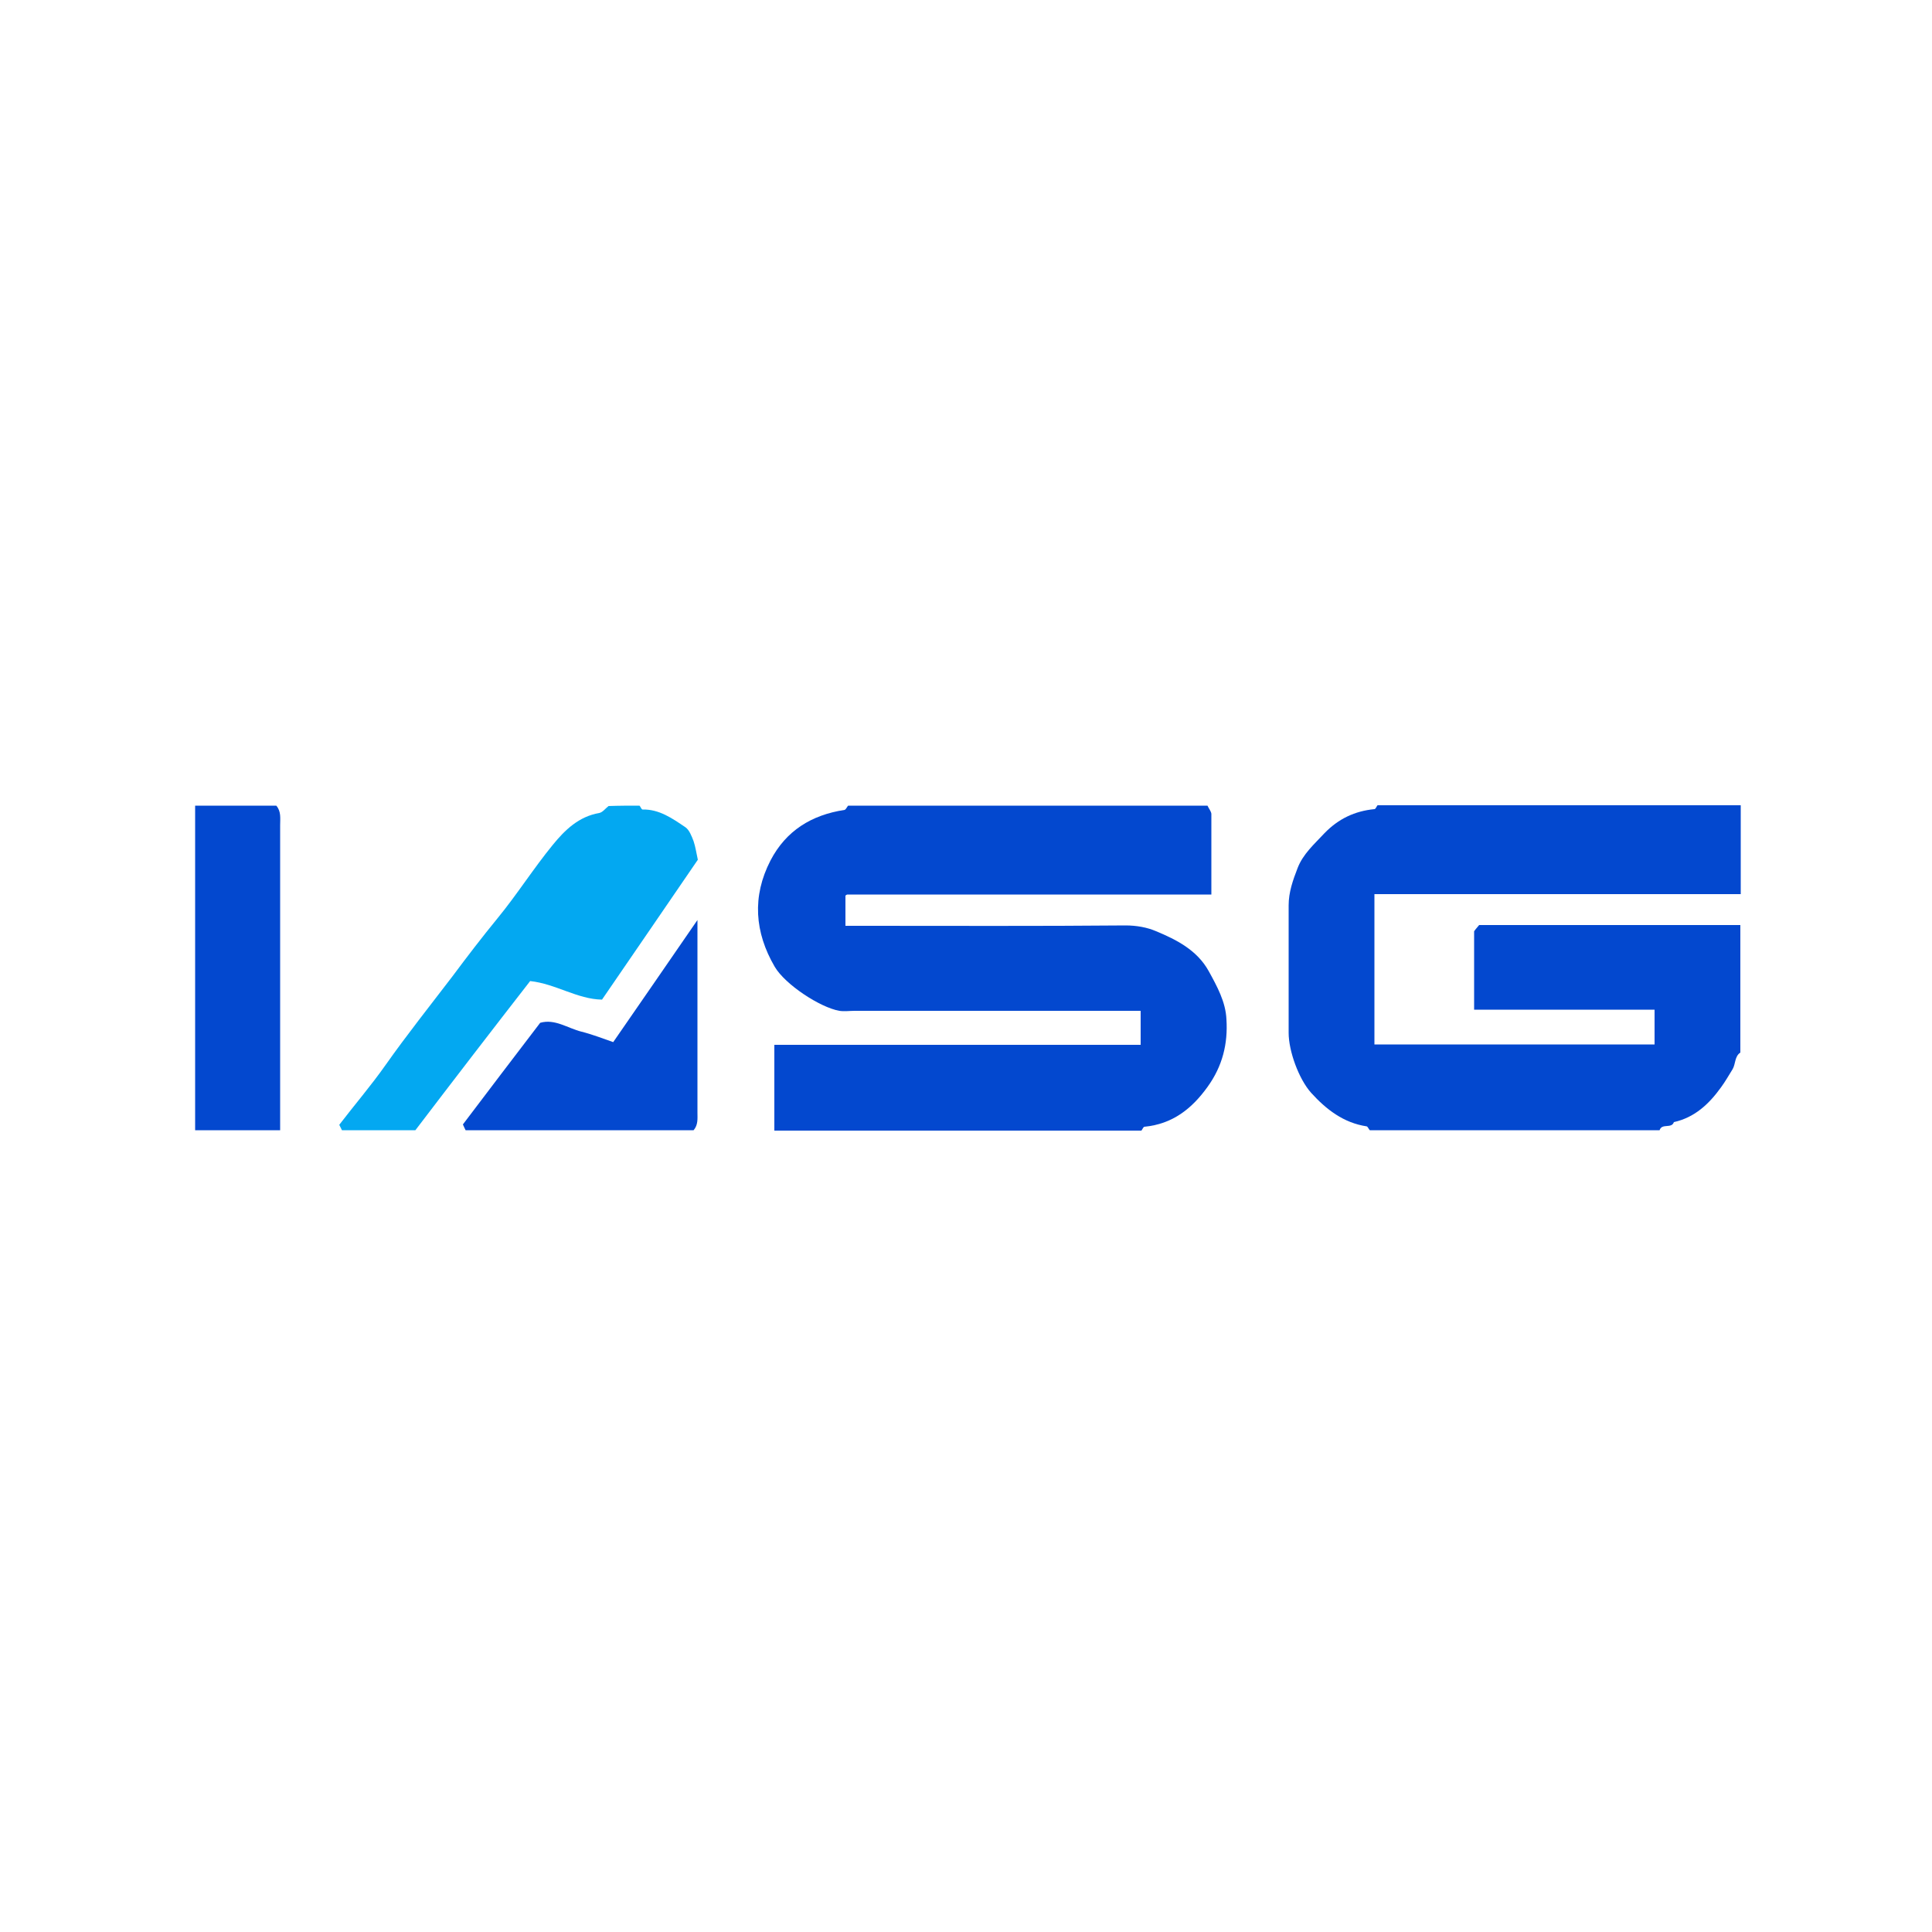
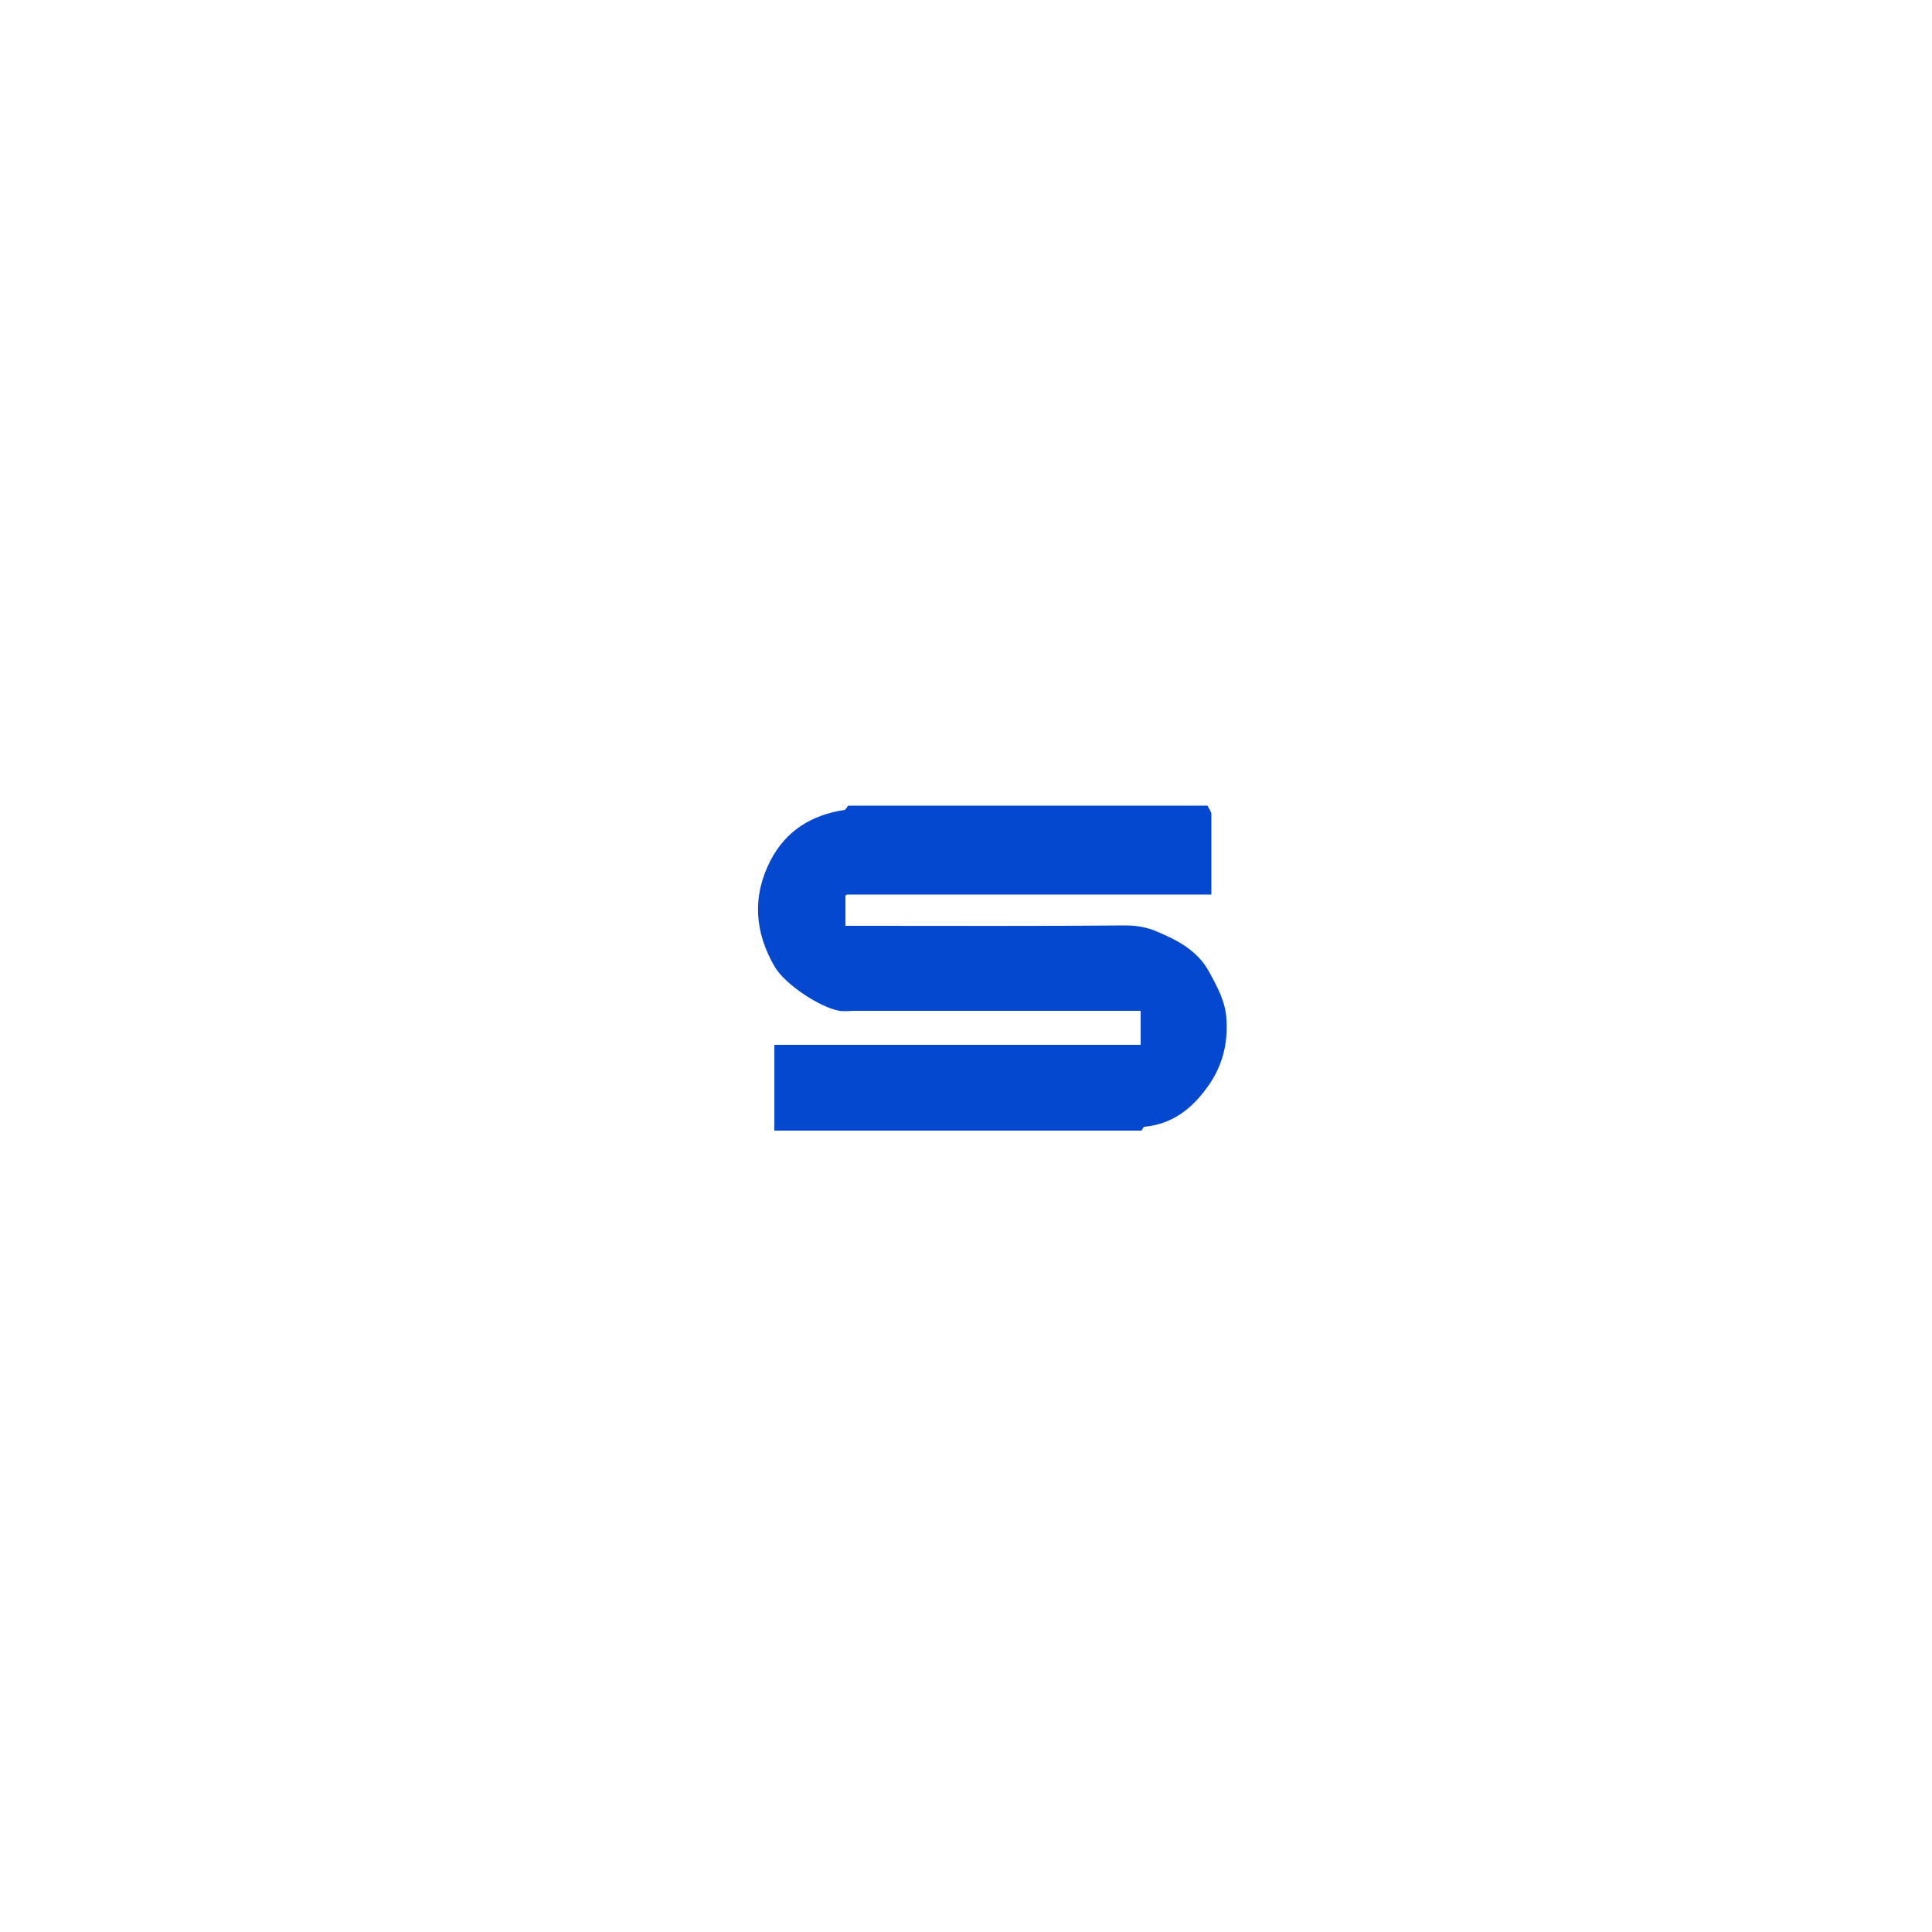
<svg xmlns="http://www.w3.org/2000/svg" version="1.1" id="Layer_1" x="0px" y="0px" viewBox="0 0 500 500" style="enable-background:new 0 0 500 500;" xml:space="preserve">
  <style type="text/css">
	.st0{fill:#0348CF;}
	.st1{fill:#03A8F1;}
</style>
  <path class="st0" d="M219.5,208.5c31,0,62,0,93,0c0.3,0.7,0.9,1.4,1,2.1c0,6.9,0,13.9,0,20.9c-31.7,0-63,0-94.2,0  c-0.1,0-0.3,0.1-0.4,0.2c-0.1,0.1-0.2,0.2-0.1,0.2c0,2.7,0,5.1,0,7.7c1.8,0,3.5,0,5.1,0c22.5,0,44.9,0.1,67.4-0.1  c2.8,0,5.6,0.5,7.9,1.5c5.3,2.2,10.6,4.9,13.6,10.3c2.2,4,4.4,8,4.6,12.5c0.4,6.3-1,12.1-4.9,17.5c-4.1,5.7-9.1,9.6-16.3,10.3  c-0.3,0-0.5,0.6-0.8,1c-31.7,0-63.3,0-95,0c0-7.3,0-14.6,0-22.2c31.9,0,63.4,0,94.8,0c0-3.1,0-5.9,0-8.8c-1.8,0-3.5,0-5.1,0  c-23,0-46,0-68.9,0c-1.3,0-2.7,0.2-4,0c-5-0.9-14-6.8-16.7-11.4c-5.2-8.9-5.9-18.2-1.1-27.5c4-7.7,10.6-11.8,19.2-13.1  C219,209.4,219.2,208.8,219.5,208.5z" />
-   <path class="st0" d="M429.5,292.5c-25,0-50,0-75,0c-0.3-0.3-0.5-0.9-0.8-1c-6-0.9-10.5-4.4-14.4-8.7c-3.2-3.6-5.8-10.8-5.8-15.5  c0-11,0-22,0-33c0-3.4,1.1-6.5,2.3-9.6c1.4-3.7,4.4-6.3,7-9.1c3.6-3.7,7.8-5.7,12.9-6.2c0.3,0,0.5-0.6,0.8-1c31.3,0,62.7,0,94,0  c0,7.7,0,15.3,0,23c-31.6,0-63.2,0-94.8,0c0,13.2,0,26.1,0,38.9c24.3,0,48.4,0,72.5,0c0-3,0-5.9,0-9c-15.7,0-31.1,0-46.7,0  c0-6.9,0-13.7,0-20.3c0.5-0.7,1-1.2,1.3-1.6c22.6,0,45.1,0,67.6,0c0,11,0,22,0,33c-1.5,1-1.2,2.9-2,4.3c-1,1.6-1.9,3.2-3,4.7  c-3.1,4.3-6.8,7.8-12.2,9C432.6,292.2,430.1,290.6,429.5,292.5z" />
-   <path class="st1" d="M165.5,208.5c0.3,0.3,0.5,1,0.8,1c4.3-0.1,7.7,2.3,11.1,4.6c1,0.7,1.6,2.3,2.1,3.6c0.5,1.5,0.7,3,1.1,4.8  c-8.1,11.9-16.4,23.9-24.8,36.2c-6.4-0.1-12-4.1-18.6-4.8c-9.8,12.6-19.8,25.6-29.7,38.6c-6.3,0-12.7,0-19,0  c-0.2-0.4-0.4-0.8-0.7-1.4c3.9-5.1,8.2-10.1,12-15.5c5.5-7.8,11.4-15.2,17.2-22.8c3.8-5.1,7.7-10.2,11.8-15.2  c5-6.1,9.3-12.9,14.3-19c3.1-3.8,6.7-7.3,12-8.2c0.9-0.2,1.6-1.2,2.4-1.8C160.2,208.5,162.8,208.5,165.5,208.5z" />
-   <path class="st0" d="M71.5,208.5c1.3,1.5,1,3.3,1,5.1c0,26.3,0,52.6,0,78.9c-7.3,0-14.7,0-22,0c0-28,0-56,0-84  C57.5,208.5,64.5,208.5,71.5,208.5z" />
-   <path class="st0" d="M120.5,292.5c-0.2-0.4-0.4-0.8-0.7-1.5c6.5-8.6,13.2-17.4,20-26.3c3.8-1.1,7.1,1.4,10.7,2.3  c2.8,0.7,5.6,1.8,8.2,2.7c7.3-10.6,14.4-20.8,21.8-31.6c0,1.3,0,2.1,0,2.9c0,15.6,0,31.3,0,46.9c0,1.6,0.2,3.2-1,4.6  C159.8,292.5,140.2,292.5,120.5,292.5z" />
</svg>